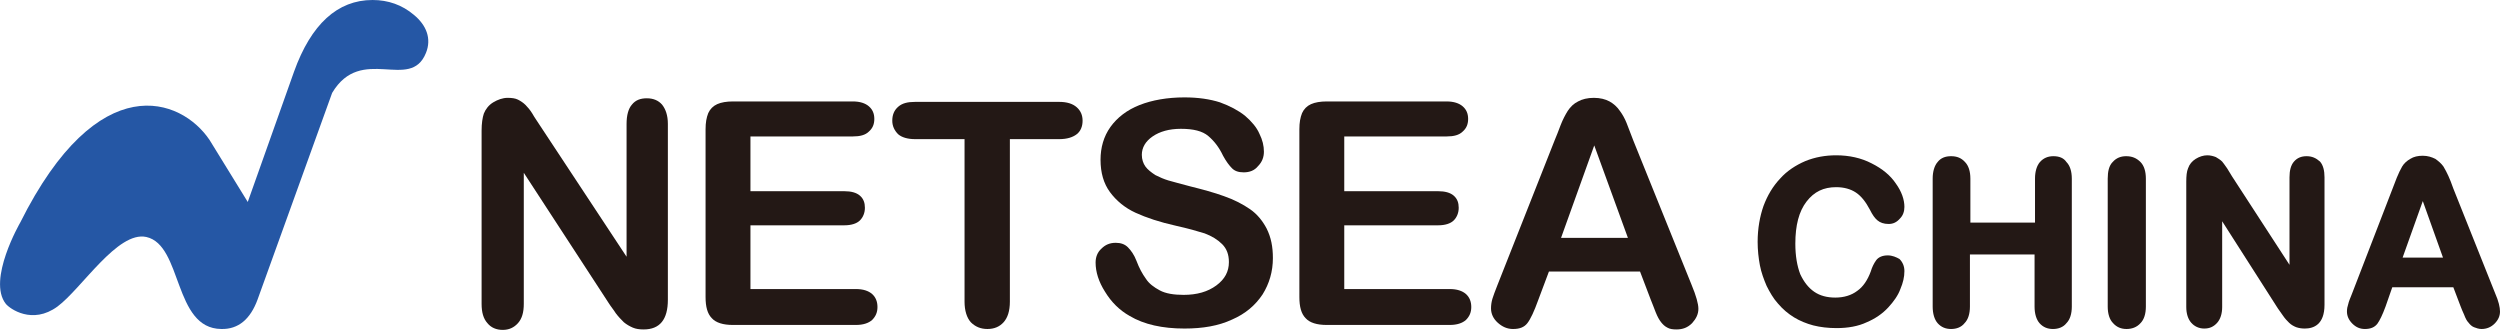
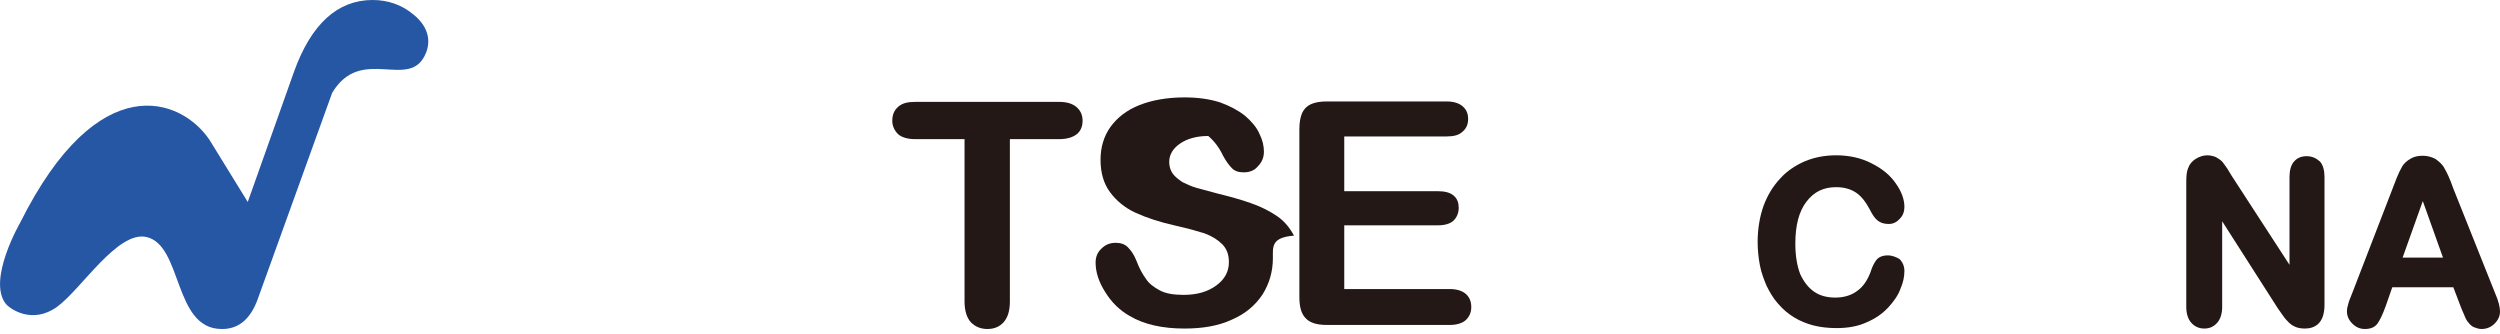
<svg xmlns="http://www.w3.org/2000/svg" version="1.1" id="レイヤー_1" x="0px" y="0px" viewBox="0 0 557 74.4" style="enable-background:new 0 0 557 74.4;" xml:space="preserve">
  <style type="text/css">
	.st0{fill:#231815;}
	.st1{fill:#2557A5;}
</style>
  <g>
    <g>
      <g>
-         <path class="st0" d="M120.2,27.8l19.4,29.4V27.6c0-1.9,0.4-3.4,1.2-4.3c0.8-1,1.9-1.4,3.3-1.4c1.5,0,2.6,0.5,3.4,1.4     c0.8,1,1.3,2.4,1.3,4.3v39.2c0,4.4-1.8,6.6-5.4,6.6c-0.9,0-1.7-0.1-2.4-0.4c-0.7-0.3-1.4-0.7-2-1.2c-0.6-0.6-1.2-1.2-1.8-2     c-0.5-0.8-1.1-1.5-1.6-2.3l-18.9-29v29.2c0,1.9-0.4,3.3-1.3,4.3c-0.9,1-2,1.5-3.4,1.5c-1.4,0-2.6-0.5-3.4-1.5     c-0.9-1-1.3-2.4-1.3-4.3V29.1c0-1.6,0.2-2.9,0.5-3.8c0.4-1,1.1-1.9,2.1-2.5c1-0.6,2.1-1,3.2-1c0.9,0,1.7,0.1,2.3,0.4     s1.2,0.7,1.7,1.2c0.5,0.5,1,1.1,1.5,1.9C119.1,26.2,119.7,27,120.2,27.8z" />
-         <path class="st0" d="M190,30.4h-22.8v12.2h20.9c1.5,0,2.7,0.3,3.5,1c0.8,0.7,1.1,1.6,1.1,2.7c0,1.1-0.4,2.1-1.1,2.8     c-0.7,0.7-1.9,1.1-3.5,1.1h-20.9v14.2h23.5c1.6,0,2.8,0.4,3.6,1.1c0.8,0.7,1.2,1.7,1.2,2.9c0,1.2-0.4,2.1-1.2,2.9     c-0.8,0.7-2,1.1-3.6,1.1h-27.4c-2.2,0-3.8-0.5-4.7-1.5c-1-1-1.4-2.6-1.4-4.7V28.8c0-1.5,0.2-2.6,0.6-3.6c0.4-0.9,1.1-1.6,2-2     c0.9-0.4,2.1-0.6,3.5-0.6H190c1.6,0,2.8,0.4,3.6,1.1c0.8,0.7,1.2,1.6,1.2,2.8c0,1.2-0.4,2.1-1.2,2.8     C192.8,30.1,191.6,30.4,190,30.4z" />
        <path class="st0" d="M236,31h-11v36.2c0,2.1-0.5,3.6-1.4,4.6c-0.9,1-2.1,1.5-3.6,1.5c-1.5,0-2.7-0.5-3.7-1.5     c-0.9-1-1.4-2.6-1.4-4.6V31h-11c-1.7,0-3-0.4-3.8-1.1c-0.8-0.8-1.3-1.8-1.3-3c0-1.3,0.4-2.3,1.3-3.1s2.1-1.1,3.8-1.1H236     c1.7,0,3,0.4,3.9,1.2c0.9,0.8,1.3,1.8,1.3,3c0,1.2-0.4,2.3-1.3,3C239,30.6,237.7,31,236,31z" />
-         <path class="st0" d="M283.6,57.5c0,3-0.8,5.7-2.3,8.1c-1.6,2.4-3.8,4.3-6.8,5.6c-3,1.4-6.5,2-10.6,2c-4.9,0-9-0.9-12.2-2.8     c-2.3-1.3-4.1-3.1-5.5-5.4c-1.4-2.2-2.1-4.4-2.1-6.5c0-1.2,0.4-2.3,1.3-3.1c0.9-0.9,1.9-1.3,3.2-1.3c1.1,0,2,0.3,2.7,1     c0.7,0.7,1.4,1.7,1.9,3c0.6,1.6,1.3,2.9,2.1,4c0.7,1.1,1.8,1.9,3.1,2.6c1.3,0.7,3.1,1,5.3,1c3,0,5.4-0.7,7.3-2.1     c1.9-1.4,2.8-3.1,2.8-5.2c0-1.7-0.5-3-1.5-4c-1-1-2.3-1.8-3.9-2.4c-1.6-0.5-3.7-1.1-6.4-1.7c-3.6-0.8-6.6-1.8-9-2.9     c-2.4-1.1-4.3-2.7-5.7-4.6c-1.4-1.9-2.1-4.3-2.1-7.2c0-2.7,0.7-5.2,2.2-7.3c1.5-2.1,3.7-3.8,6.5-4.9c2.8-1.1,6.2-1.7,10-1.7     c3.1,0,5.7,0.4,7.9,1.1c2.2,0.8,4.1,1.8,5.6,3c1.5,1.3,2.6,2.6,3.2,4c0.7,1.4,1,2.7,1,4c0,1.2-0.4,2.3-1.3,3.2     c-0.8,1-1.9,1.4-3.2,1.4c-1.2,0-2-0.3-2.6-0.9c-0.6-0.6-1.3-1.5-2-2.8c-0.9-1.9-2-3.3-3.3-4.4c-1.3-1.1-3.3-1.6-6.1-1.6     c-2.6,0-4.7,0.6-6.3,1.7c-1.6,1.1-2.4,2.5-2.4,4.1c0,1,0.3,1.9,0.8,2.6c0.5,0.7,1.3,1.3,2.2,1.9c1,0.5,1.9,0.9,2.9,1.2     c1,0.3,2.6,0.7,4.8,1.3c2.8,0.7,5.4,1.4,7.6,2.2c2.3,0.8,4.2,1.8,5.8,2.9c1.6,1.1,2.8,2.6,3.7,4.3     C283.2,52.9,283.6,55,283.6,57.5z" />
+         <path class="st0" d="M283.6,57.5c0,3-0.8,5.7-2.3,8.1c-1.6,2.4-3.8,4.3-6.8,5.6c-3,1.4-6.5,2-10.6,2c-4.9,0-9-0.9-12.2-2.8     c-2.3-1.3-4.1-3.1-5.5-5.4c-1.4-2.2-2.1-4.4-2.1-6.5c0-1.2,0.4-2.3,1.3-3.1c0.9-0.9,1.9-1.3,3.2-1.3c1.1,0,2,0.3,2.7,1     c0.7,0.7,1.4,1.7,1.9,3c0.6,1.6,1.3,2.9,2.1,4c0.7,1.1,1.8,1.9,3.1,2.6c1.3,0.7,3.1,1,5.3,1c3,0,5.4-0.7,7.3-2.1     c1.9-1.4,2.8-3.1,2.8-5.2c0-1.7-0.5-3-1.5-4c-1-1-2.3-1.8-3.9-2.4c-1.6-0.5-3.7-1.1-6.4-1.7c-3.6-0.8-6.6-1.8-9-2.9     c-2.4-1.1-4.3-2.7-5.7-4.6c-1.4-1.9-2.1-4.3-2.1-7.2c0-2.7,0.7-5.2,2.2-7.3c1.5-2.1,3.7-3.8,6.5-4.9c2.8-1.1,6.2-1.7,10-1.7     c3.1,0,5.7,0.4,7.9,1.1c2.2,0.8,4.1,1.8,5.6,3c1.5,1.3,2.6,2.6,3.2,4c0.7,1.4,1,2.7,1,4c0,1.2-0.4,2.3-1.3,3.2     c-0.8,1-1.9,1.4-3.2,1.4c-1.2,0-2-0.3-2.6-0.9c-0.6-0.6-1.3-1.5-2-2.8c-0.9-1.9-2-3.3-3.3-4.4c-2.6,0-4.7,0.6-6.3,1.7c-1.6,1.1-2.4,2.5-2.4,4.1c0,1,0.3,1.9,0.8,2.6c0.5,0.7,1.3,1.3,2.2,1.9c1,0.5,1.9,0.9,2.9,1.2     c1,0.3,2.6,0.7,4.8,1.3c2.8,0.7,5.4,1.4,7.6,2.2c2.3,0.8,4.2,1.8,5.8,2.9c1.6,1.1,2.8,2.6,3.7,4.3     C283.2,52.9,283.6,55,283.6,57.5z" />
        <path class="st0" d="M322.3,30.4h-22.8v12.2h20.9c1.5,0,2.7,0.3,3.5,1c0.8,0.7,1.1,1.6,1.1,2.7c0,1.1-0.4,2.1-1.1,2.8     c-0.7,0.7-1.9,1.1-3.5,1.1h-20.9v14.2h23.5c1.6,0,2.8,0.4,3.6,1.1c0.8,0.7,1.2,1.7,1.2,2.9c0,1.2-0.4,2.1-1.2,2.9     c-0.8,0.7-2,1.1-3.6,1.1h-27.4c-2.2,0-3.8-0.5-4.7-1.5c-1-1-1.4-2.6-1.4-4.7V28.8c0-1.5,0.2-2.6,0.6-3.6c0.4-0.9,1.1-1.6,2-2     c0.9-0.4,2.1-0.6,3.5-0.6h26.7c1.6,0,2.8,0.4,3.6,1.1c0.8,0.7,1.2,1.6,1.2,2.8c0,1.2-0.4,2.1-1.2,2.8     C325.1,30.1,323.9,30.4,322.3,30.4z" />
-         <path class="st0" d="M367.8,66.8l-2.4-6.3h-20.3l-2.4,6.4c-0.9,2.5-1.7,4.2-2.4,5.1s-1.7,1.3-3.2,1.3c-1.3,0-2.4-0.5-3.4-1.4     s-1.5-2-1.5-3.2c0-0.7,0.1-1.4,0.3-2.1c0.2-0.7,0.6-1.7,1.1-3l12.8-32.4c0.4-0.9,0.8-2,1.3-3.3c0.5-1.3,1.1-2.4,1.6-3.2     c0.6-0.9,1.3-1.6,2.3-2.1c0.9-0.5,2.1-0.8,3.5-0.8c1.4,0,2.6,0.3,3.5,0.8c0.9,0.5,1.7,1.2,2.3,2.1c0.6,0.8,1.1,1.7,1.5,2.7     c0.4,1,0.9,2.3,1.5,3.9l13,32.2c1,2.4,1.5,4.2,1.5,5.3c0,1.2-0.5,2.2-1.4,3.2c-1,1-2.1,1.4-3.5,1.4c-0.8,0-1.5-0.1-2-0.4     c-0.6-0.3-1-0.7-1.4-1.2c-0.4-0.5-0.8-1.2-1.2-2.2C368.5,68.5,368.1,67.6,367.8,66.8z M347.8,53h14.9l-7.5-20.6L347.8,53z" />
      </g>
      <g>
        <path class="st1" d="M94.9,11.8c-3.5,8.7-14.4-2-20.9,8.9l-16.6,46c-1.6,4.4-4.3,6.7-8.1,6.6c-10.7-0.1-8.6-18.7-16.7-20.5     c-6.4-1.4-14.4,11.5-19.8,15.5c-5.6,4.1-10.6,0.5-11.5-0.6c-4.2-5.3,3.2-18.1,3.2-18.1c17.4-34.8,35.9-27.8,42.2-18.4l8.5,13.8     l10.3-29C69.3,5.4,75.2,0,83,0c3.5,0,6.6,1.1,9.2,3.3C95,5.6,96.2,8.6,94.9,11.8z" />
      </g>
    </g>
    <g>
      <path class="st0" d="M420.6,56.9c-1.2,0-2.1,0.4-2.6,1.1c-0.5,0.7-0.9,1.5-1.2,2.5c-0.7,1.9-1.7,3.4-3,4.3c-1.3,1-3,1.5-4.9,1.5    c-1.8,0-3.4-0.4-4.7-1.3c-1.3-0.9-2.3-2.2-3.1-3.9c-0.7-1.8-1.1-4.1-1.1-6.8c0-4.1,0.8-7.2,2.5-9.4c1.7-2.2,3.8-3.2,6.6-3.2    c1.7,0,3.2,0.4,4.4,1.2c1.2,0.8,2.2,2.1,3.1,3.8c0.6,1.2,1.1,1.9,1.7,2.4c0.6,0.5,1.4,0.8,2.5,0.8c1,0,1.8-0.4,2.5-1.2    c0.7-0.7,1-1.6,1-2.6c0-1.6-0.6-3.4-1.9-5.2c-1.2-1.8-3-3.3-5.4-4.5c-2.3-1.2-5-1.8-7.9-1.8c-2.4,0-4.7,0.4-6.9,1.3    c-2.1,0.9-4.1,2.2-5.6,3.9c-1.6,1.7-2.8,3.7-3.7,6.1c-0.8,2.3-1.3,5-1.3,8c0,1.8,0.2,3.6,0.5,5.2c0.3,1.6,0.9,3.2,1.5,4.6    c0.7,1.4,1.5,2.8,2.5,3.9c1.1,1.3,2.3,2.3,3.6,3.1c1.3,0.8,2.8,1.4,4.3,1.8c1.6,0.4,3.3,0.6,5.2,0.6c2.5,0,4.8-0.4,6.7-1.3    c1.9-0.8,3.5-1.9,4.8-3.3c1.2-1.3,2.2-2.7,2.7-4.1c0.6-1.4,0.9-2.7,0.9-4c0-1.1-0.4-2-1.1-2.7C422.5,57.3,421.6,56.9,420.6,56.9z" />
-       <path class="st0" d="M457.5,34.8c-1.2,0-2.2,0.4-3,1.3c-0.7,0.8-1.1,2.1-1.1,3.7v9.8H439v-9.8c0-1.6-0.4-2.9-1.2-3.7    c-0.8-0.9-1.8-1.3-3.1-1.3c-1.3,0-2.3,0.4-3,1.3c-0.7,0.8-1.1,2.1-1.1,3.7v28.5c0,1.6,0.4,2.9,1.1,3.7c0.8,0.9,1.8,1.3,3,1.3    c1.2,0,2.3-0.4,3-1.3c0.8-0.8,1.2-2.1,1.2-3.7V56.7h14.4v11.6c0,1.6,0.4,2.9,1.1,3.7c0.8,0.9,1.8,1.3,3,1.3c1.2,0,2.3-0.4,3-1.3    c0.8-0.8,1.2-2.1,1.2-3.7V39.8c0-1.6-0.4-2.9-1.2-3.7C459.8,35.2,458.8,34.8,457.5,34.8z" />
-       <path class="st0" d="M473.7,34.8c-1.2,0-2.2,0.4-3,1.3c-0.8,0.8-1.1,2.1-1.1,3.7v28.5c0,1.6,0.4,2.9,1.2,3.7    c0.8,0.9,1.8,1.3,3,1.3c1.2,0,2.3-0.4,3.1-1.3c0.8-0.8,1.2-2.1,1.2-3.7V39.8c0-1.6-0.4-2.9-1.2-3.7C476,35.2,475,34.8,473.7,34.8z    " />
      <path class="st0" d="M513.9,34.8c-1.2,0-2.1,0.4-2.8,1.2c-0.7,0.8-1,2-1,3.5v19.5l-12.8-19.7l-1.1-1.8c-0.4-0.6-0.8-1.1-1.1-1.5    c-0.4-0.4-0.9-0.7-1.4-1c-0.5-0.2-1.2-0.4-1.9-0.4c-0.9,0-1.8,0.3-2.6,0.8c-0.8,0.5-1.4,1.2-1.7,2.1c-0.3,0.7-0.4,1.7-0.4,3v27.9    c0,1.5,0.4,2.7,1.1,3.5c0.7,0.8,1.7,1.3,2.9,1.3c1.2,0,2.1-0.4,2.9-1.3c0.7-0.8,1.1-2,1.1-3.5V49.3l12.4,19.4    c0.4,0.6,0.8,1.1,1.2,1.7c0.4,0.6,0.9,1.1,1.3,1.5c0.5,0.5,1.1,0.8,1.6,1c0.6,0.2,1.2,0.3,1.9,0.3c2,0,4.4-0.9,4.4-5.3V39.5    c0-1.5-0.3-2.7-1-3.5C516,35.2,515.1,34.8,513.9,34.8z" />
      <path class="st0" d="M555.9,65.3L546.6,42c-0.4-1.2-0.8-2.1-1.1-2.8c-0.3-0.7-0.7-1.4-1.1-2.1c-0.5-0.7-1.1-1.2-1.8-1.7    c-0.8-0.4-1.7-0.7-2.8-0.7c-1.1,0-2,0.2-2.8,0.7c-0.7,0.4-1.4,1-1.8,1.7c-0.4,0.7-0.8,1.5-1.2,2.5l-10,25.9    c-0.4,1-0.7,1.7-0.8,2.2c-0.2,0.6-0.3,1.1-0.3,1.7c0,1,0.4,1.9,1.2,2.7c0.8,0.8,1.7,1.2,2.8,1.2c1.3,0,2.2-0.4,2.8-1.2    c0.5-0.7,1.1-1.9,1.8-3.8L533,64h13.6l1.6,4.2c0.2,0.6,0.5,1.2,0.8,1.9c0.3,0.8,0.6,1.4,1,1.8c0.3,0.4,0.7,0.8,1.2,1    c0.5,0.2,1.1,0.4,1.7,0.4c1.1,0,2.1-0.4,2.9-1.2c0.8-0.8,1.2-1.7,1.2-2.7C557,68.5,556.7,67.1,555.9,65.3z M535.3,57.4l4.5-12.6    l4.5,12.6H535.3z" />
    </g>
  </g>
</svg>